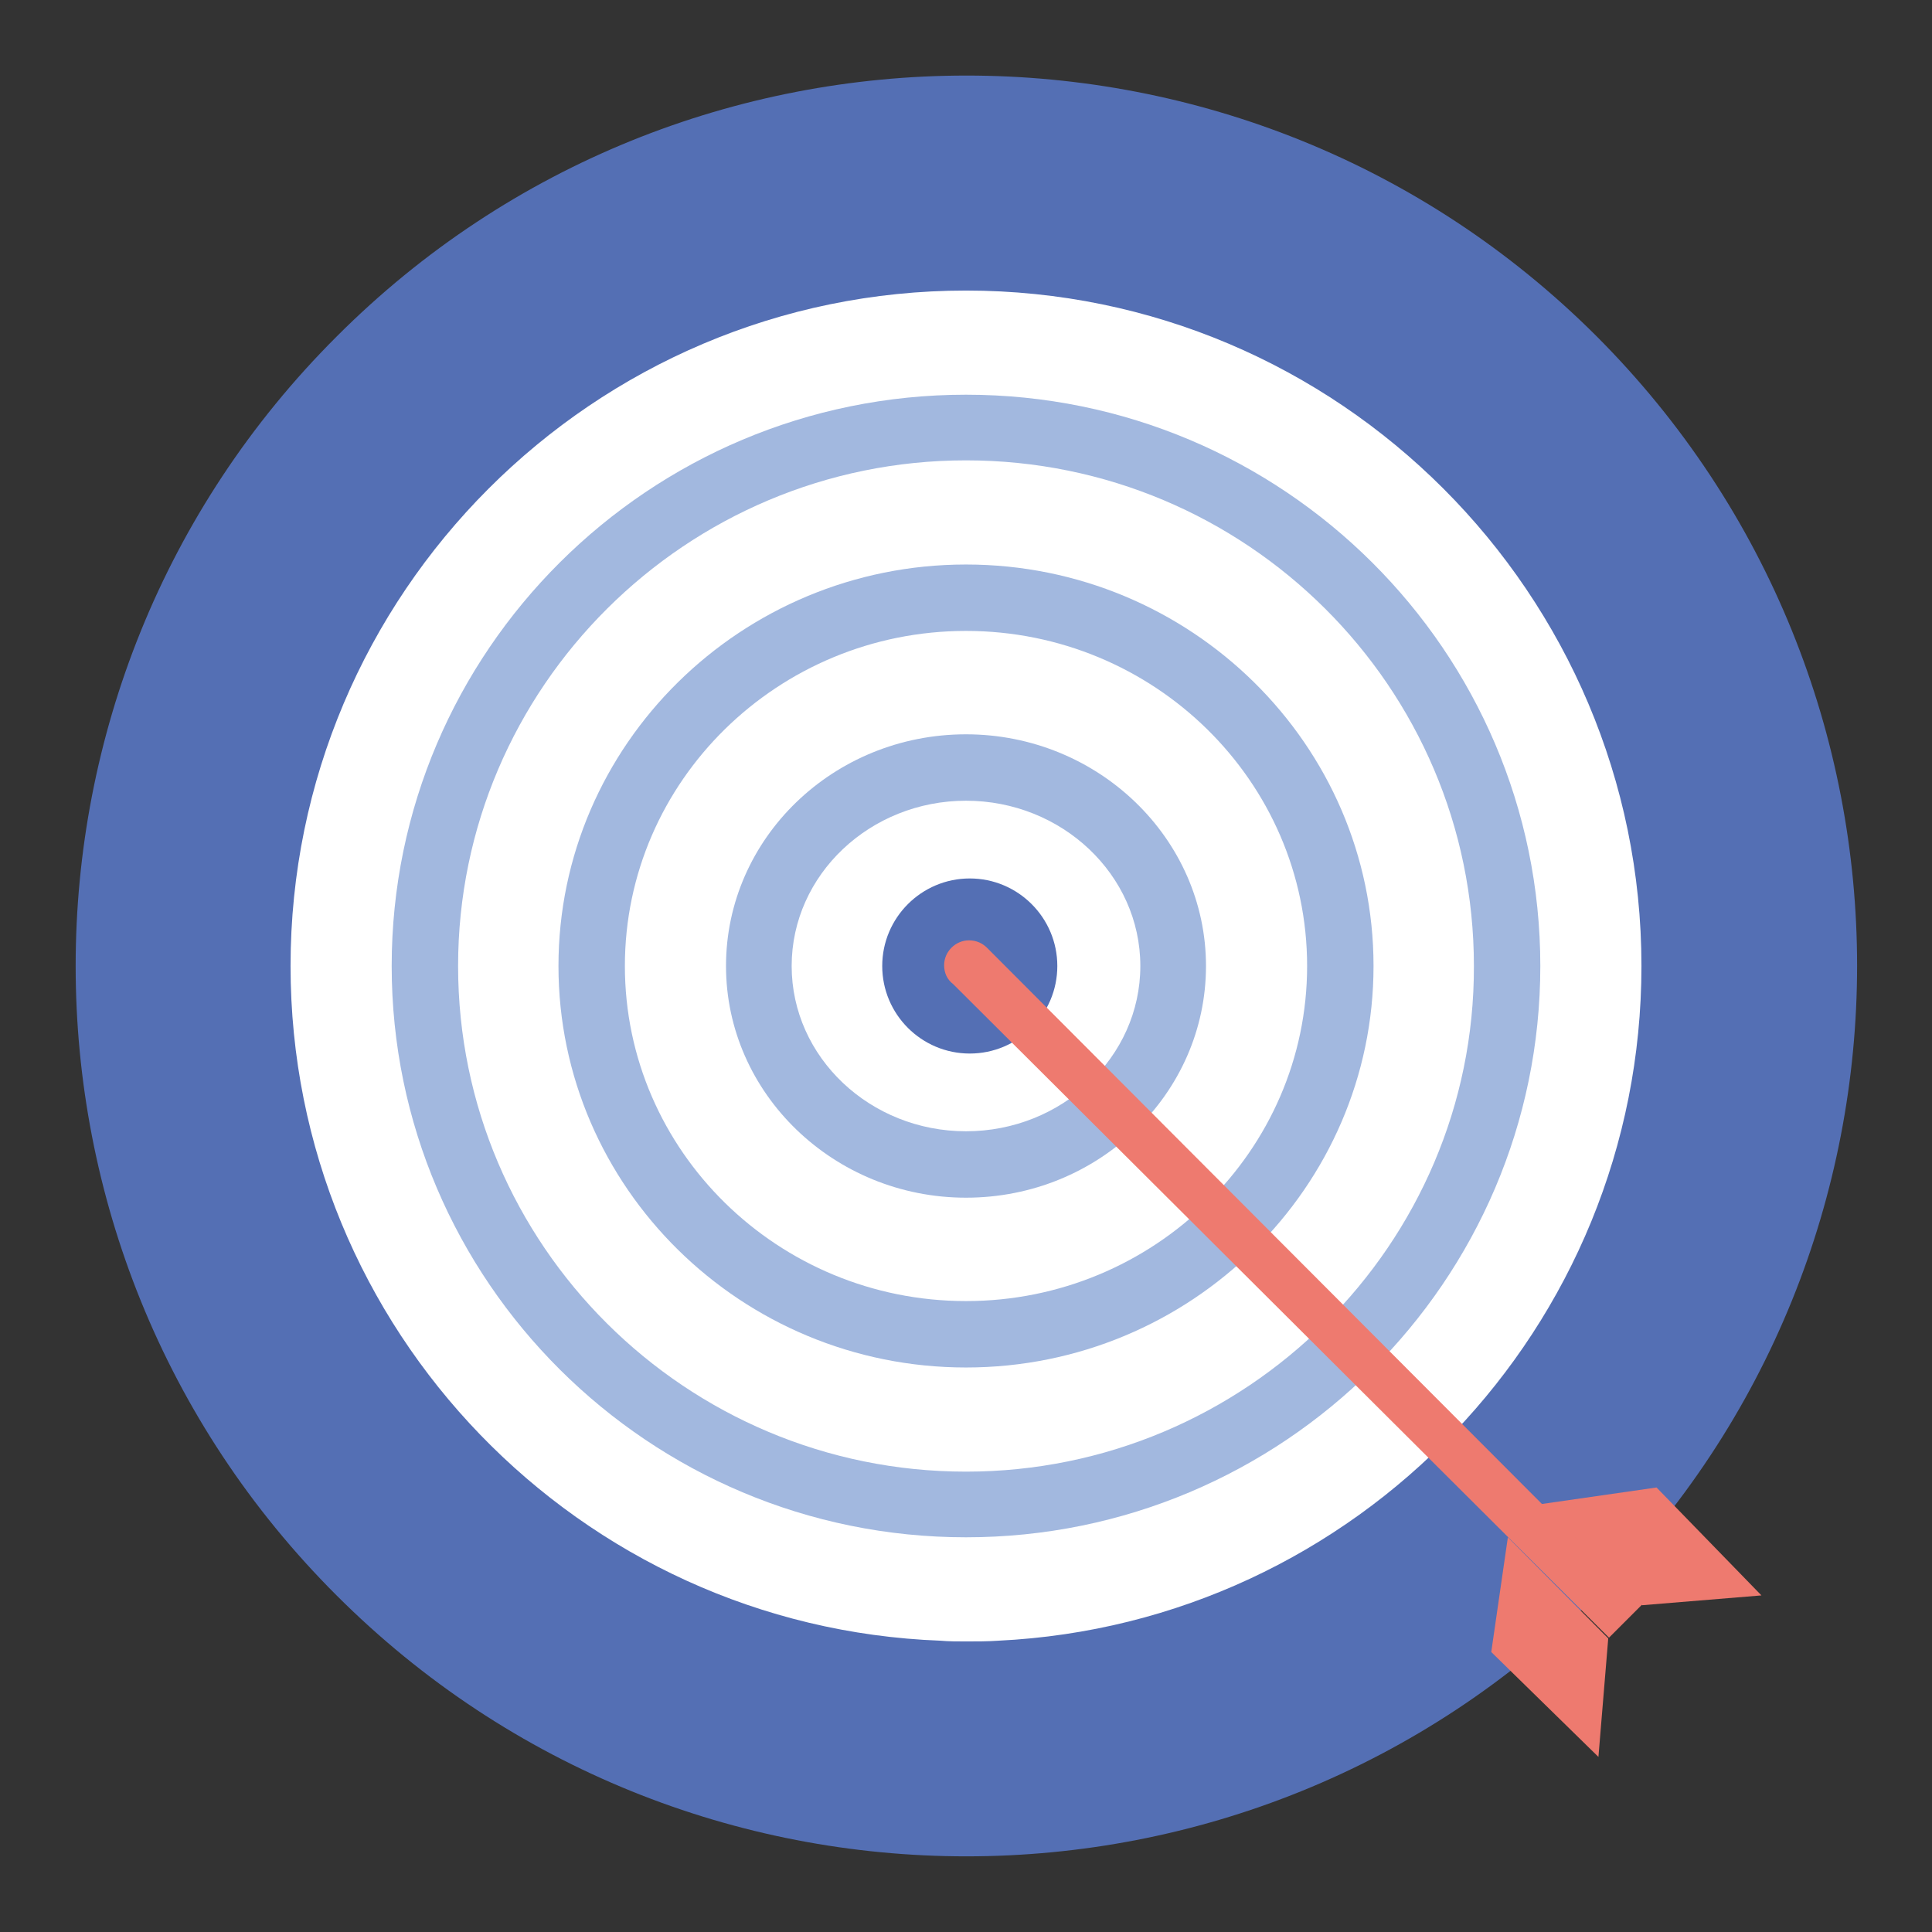
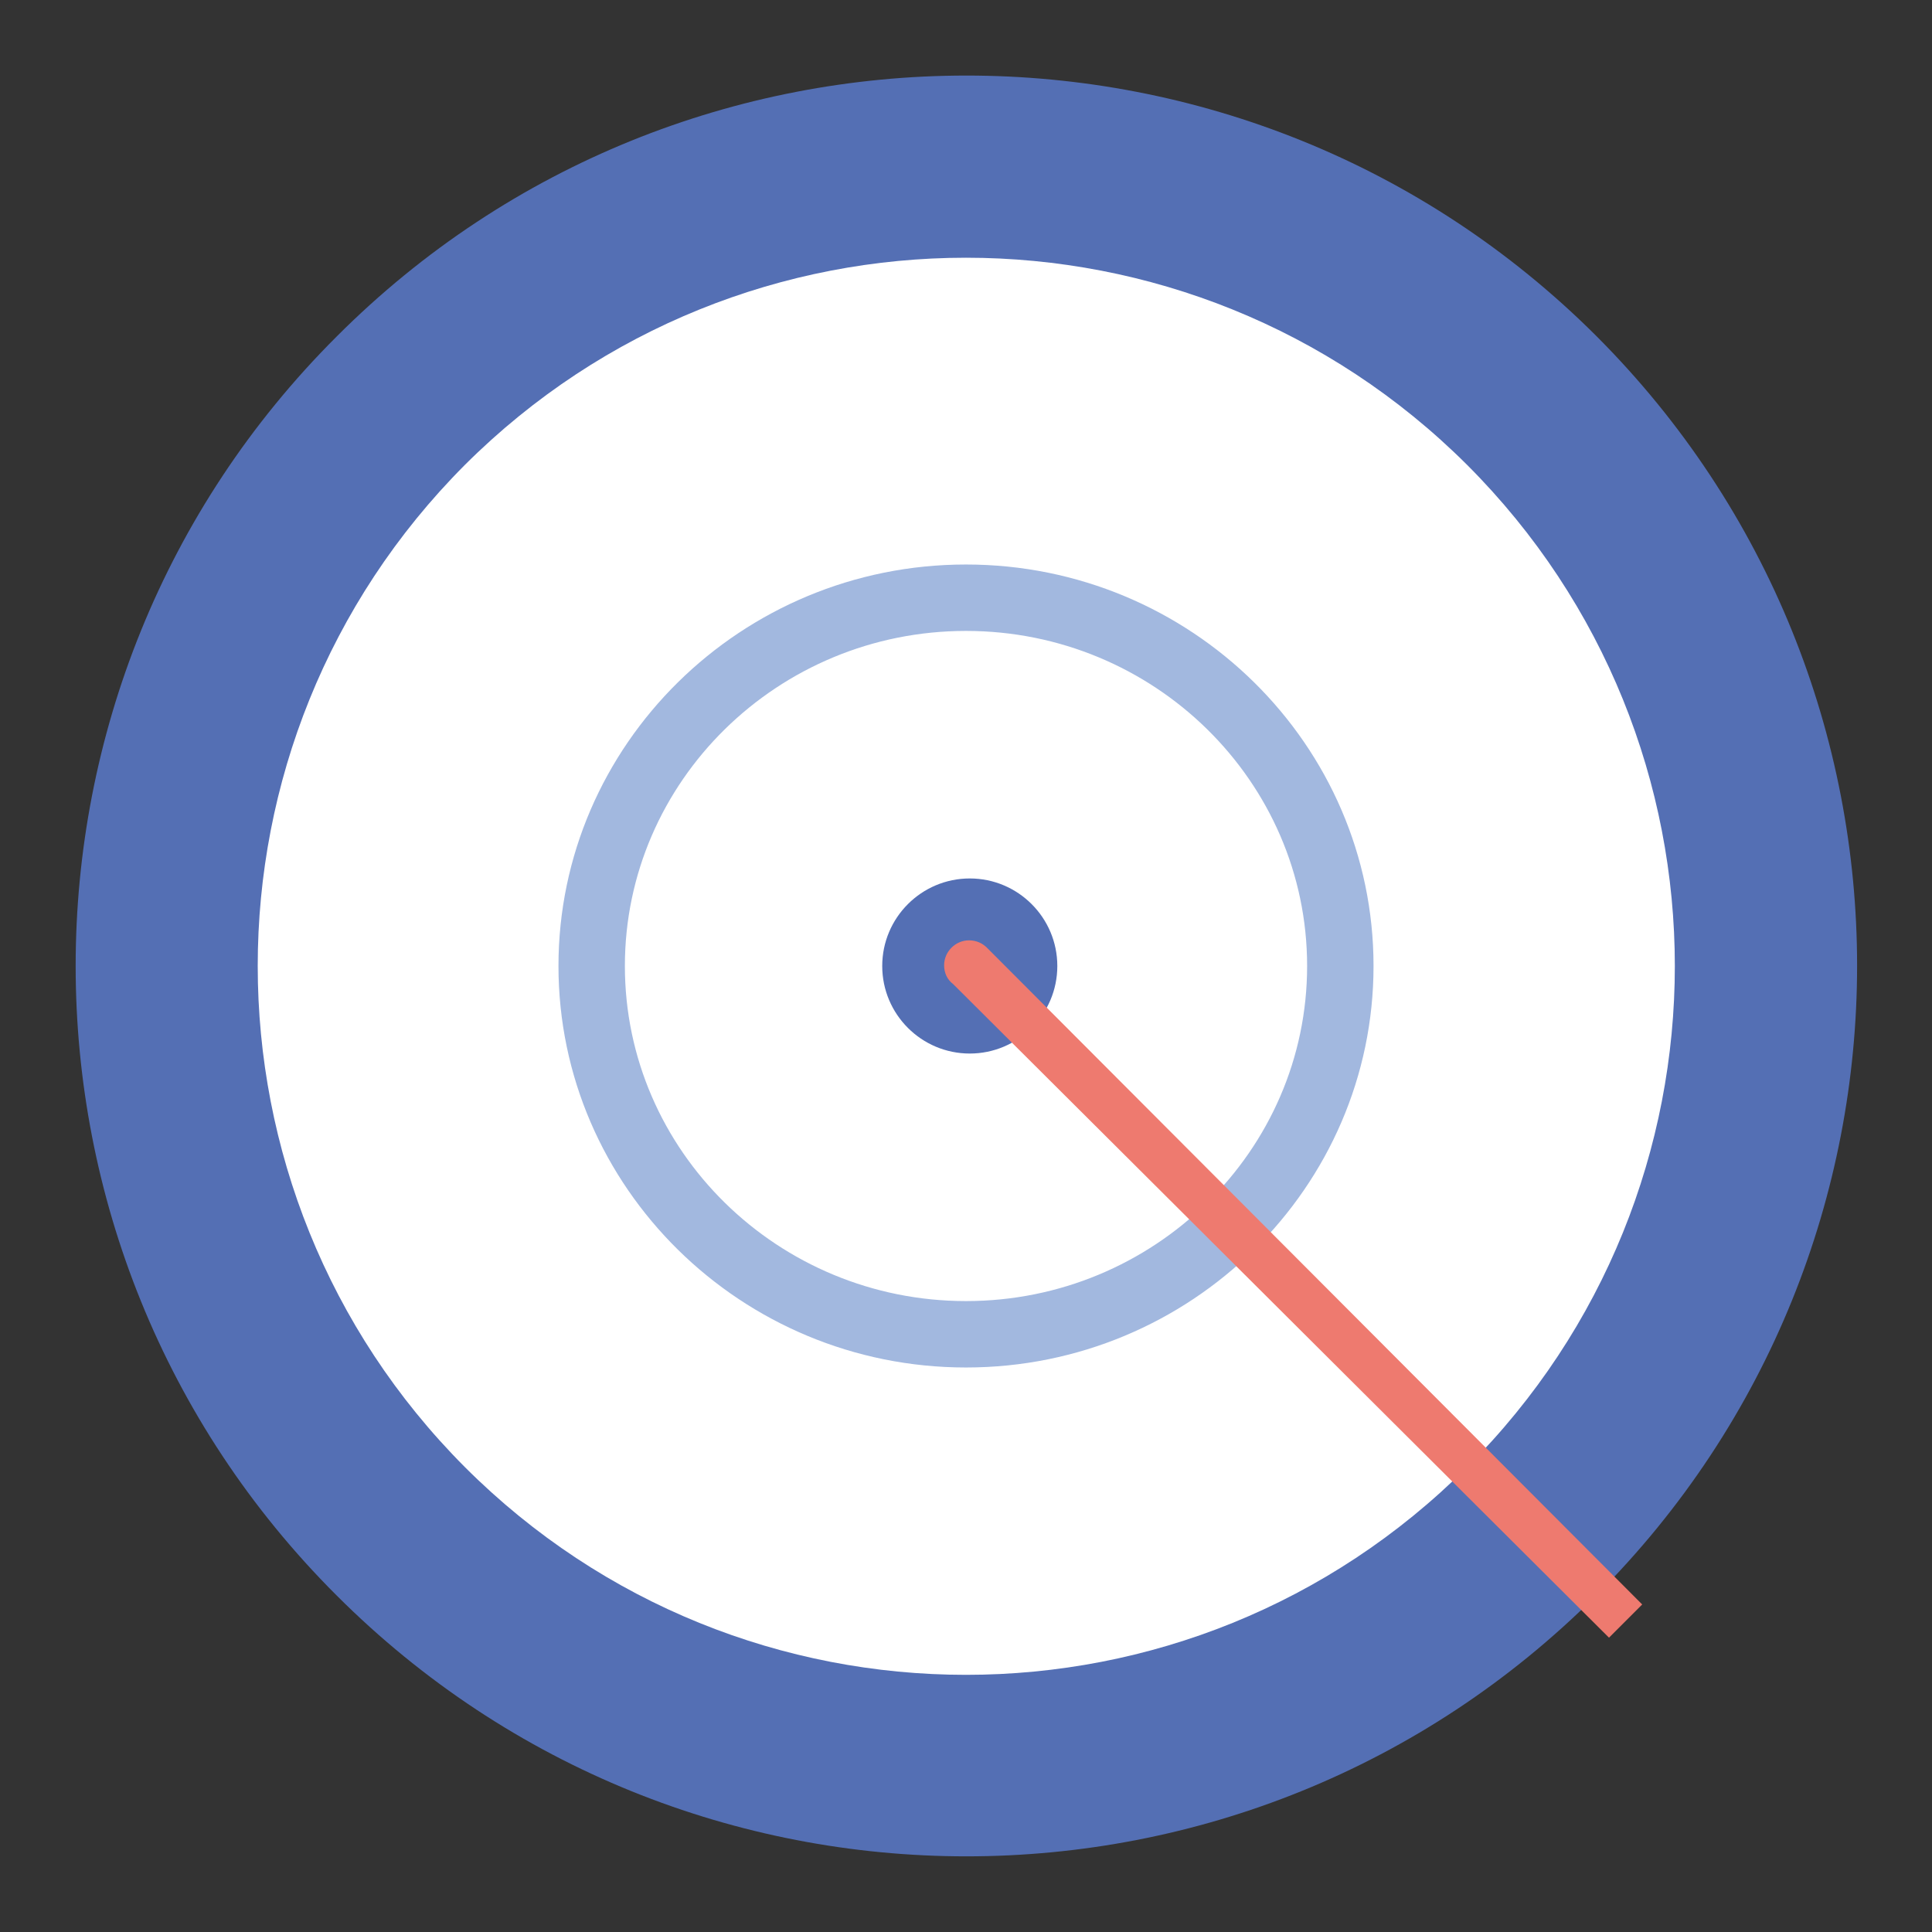
<svg xmlns="http://www.w3.org/2000/svg" version="1.1" x="0px" y="0px" viewBox="0 0 256 256" enable-background="new 0 0 256 256" xml:space="preserve">
  <rect x="0" y="0" width="256" height="256" fill="#333333" stroke="none" />
  <g>
    <path fill="#546fb4" d="M44.6,211.4c46.1,46.1,120.8,46.1,166.9,0c46.1-46.1,46.1-120.8,0-166.9C165.4-1.5,90.6-1.5,44.6,44.6 C-1.5,90.6-1.5,165.4,44.6,211.4z" />
    <path fill="#ffffff" d="M61.6,194.4c36.7,36.7,96.1,36.7,132.8,0c36.7-36.7,36.7-96.1,0-132.8C157.7,25,98.3,25,61.6,61.6 C25,98.3,25,157.7,61.6,194.4z" />
-     <path fill="#546fb4" d="M128,29.8c-54.2,0-98.2,44.1-98.2,98.2c0,53,42.2,96.4,94.8,98.2c1.1,0,2.3,0.1,3.4,0.1 c1.4,0,2.8-0.1,4.3-0.1c52.2-2.2,94-45.4,94-98.1C226.2,73.8,182.2,29.8,128,29.8z M132.3,217.4c-1.4,0.1-2.9,0.1-4.3,0.1 c-1.1,0-2.3,0-3.4-0.1c-47.8-1.8-86.1-41.2-86.1-89.4c0-49.3,40.1-89.5,89.5-89.5c49.4,0,89.5,40.2,89.5,89.5 C217.5,175.9,179.7,215.1,132.3,217.4L132.3,217.4z" />
-     <path fill="#a2b8df" d="M128,52.3c-42,0-76.1,34-76.1,75.7c0,41.7,34.1,75.7,76.1,75.7c42,0,76.1-34,76.1-75.7 C204.1,86.3,170,52.3,128,52.3z M128,195c-37.1,0-67.3-30-67.3-67c0-36.9,30.2-67,67.3-67s67.3,30,67.3,67 C195.4,164.9,165.1,195,128,195z" />
    <path fill="#a2b8df" d="M128,74.8c-29.8,0-54,23.9-54,53.2c0,29.3,24.2,53.2,54,53.2c29.8,0,54-23.9,54-53.2 C182,98.7,157.8,74.8,128,74.8z M128,172.4c-24.9,0-45.2-19.9-45.2-44.4s20.3-44.4,45.2-44.4c24.9,0,45.2,19.9,45.2,44.4 S152.9,172.4,128,172.4z" />
-     <path fill="#a2b8df" d="M128,97.3c-17.6,0-31.8,13.8-31.8,30.7c0,16.9,14.3,30.7,31.8,30.7c17.6,0,31.8-13.8,31.8-30.7 C159.8,111.1,145.5,97.3,128,97.3z M128,149.9c-12.7,0-23.1-9.8-23.1-21.9c0-12.1,10.4-21.9,23.1-21.9s23.1,9.8,23.1,21.9 C151.1,140.1,140.7,149.9,128,149.9z" />
    <path fill="#546fb4" d="M140.1,128c0,6.4-5.2,11.6-11.6,11.6c-6.4,0-11.6-5.2-11.6-11.6c0-6.4,5.2-11.6,11.6-11.6 C134.9,116.4,140.1,121.6,140.1,128z" />
-     <path fill="#ee7a6f" d="M199.8,203.7l-2.2,15.2l14.2,13.9l1.3-15.7L199.8,203.7z M204.2,199.3l15.3-2.2l13.9,14.3l-15.8,1.3 L204.2,199.3z" />
    <path fill="#ee7a6f" d="M130.8,125.6c-0.6-0.6-1.4-1-2.4-1c-1.8,0-3.3,1.5-3.3,3.3c0,1,0.4,1.9,1.2,2.5l86.9,86.6l4.4-4.4 L130.8,125.6z" />
  </g>
</svg>